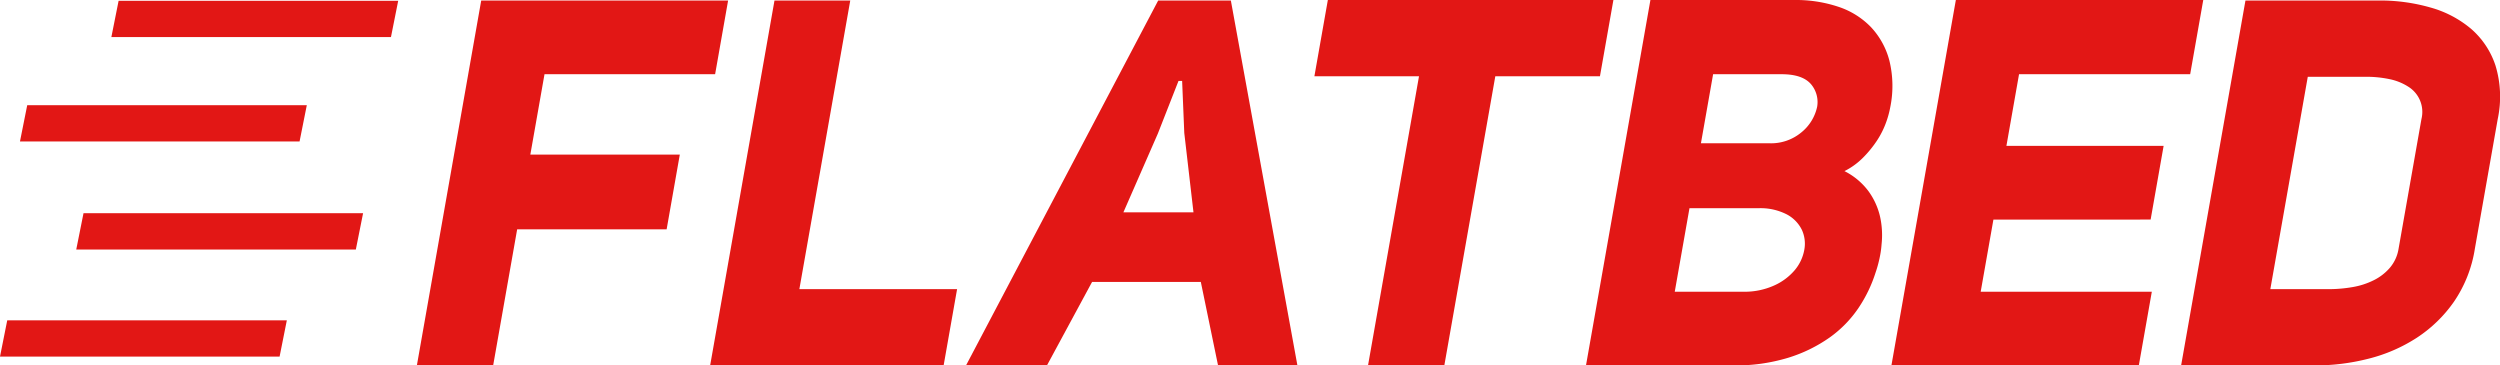
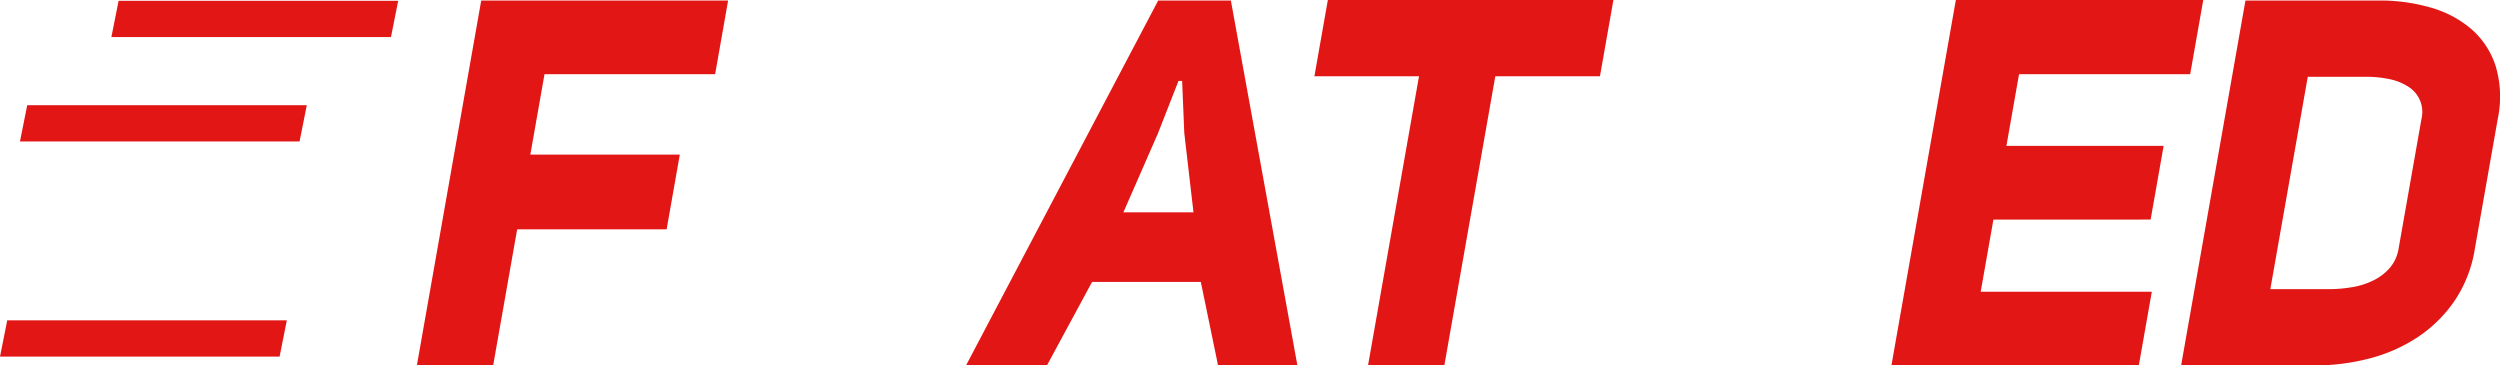
<svg xmlns="http://www.w3.org/2000/svg" width="482.913" height="70.591" viewBox="0 0 482.913 70.591">
  <g id="Group_10" data-name="Group 10" transform="translate(-45.5 -281.166)">
    <g id="Group_7" data-name="Group 7" transform="translate(126.025 281.166)">
      <path id="Path_23" data-name="Path 23" d="M195.806,311.007h28.873l-2.545,14.436H193.261l-4.635,26.285H173.89l12.43-70.489h47.691l-2.51,14.236H198.545Z" transform="translate(-173.89 -281.138)" fill="#e21715" />
-       <path id="Path_24" data-name="Path 24" d="M227.278,281.239h14.636l-9.831,55.754H262.55l-2.6,14.735h-45.1Z" transform="translate(-158.199 -281.138)" fill="#e21715" />
      <path id="Path_25" data-name="Path 25" d="M314.6,351.728H299.271L295.942,335.6H274.935l-8.719,16.129H250.584l37.122-70.489h14.038Zm-33.616-29.57h13.54l-1.777-15.333-.416-10.056h-.7l-3.982,10.156Z" transform="translate(-144.51 -281.138)" fill="#e21715" />
      <path id="Path_26" data-name="Path 26" d="M334.187,295.9l-9.848,55.855H309.6l9.849-55.855H299.241l2.6-14.735H357L354.4,295.9Z" transform="translate(-125.871 -281.166)" fill="#e21715" />
-       <path id="Path_27" data-name="Path 27" d="M222.948,360.671a18.239,18.239,0,0,1-.918,3.235,16.621,16.621,0,0,1-1.8,3.436,21.266,21.266,0,0,1-2.651,3.185,13.659,13.659,0,0,1-3.477,2.489,13.122,13.122,0,0,1,4.643,3.884,13.5,13.5,0,0,1,2.225,4.878,16.411,16.411,0,0,1,.3,5.376,17.6,17.6,0,0,1-.235,1.892,23.675,23.675,0,0,1-.929,3.583,26.642,26.642,0,0,1-3.294,6.82,22.3,22.3,0,0,1-5.531,5.676,28.342,28.342,0,0,1-8.011,3.932,35.025,35.025,0,0,1-10.717,1.494H164.173l12.446-70.589H204.5a25.9,25.9,0,0,1,8.384,1.295,15.481,15.481,0,0,1,6.325,3.932,14.921,14.921,0,0,1,3.579,6.521A20.513,20.513,0,0,1,222.948,360.671Zm-23.331,6.969a9.158,9.158,0,0,0,6.144-2.091,8.712,8.712,0,0,0,3.068-4.978,5.34,5.34,0,0,0-1.054-4.182q-1.624-2.089-5.8-2.09H188.728l-2.353,13.341Zm-5.055,28.674a13.86,13.86,0,0,0,5.935-1.195,11.2,11.2,0,0,0,4.011-2.986,8.4,8.4,0,0,0,1.83-3.884,6.4,6.4,0,0,0-.461-3.884,6.773,6.773,0,0,0-2.907-2.986,11.148,11.148,0,0,0-5.564-1.195H184.163l-2.844,16.129Z" transform="translate(61.659 -339.962)" fill="#e21715" />
      <path id="Path_28" data-name="Path 28" d="M229.045,368.138h30.367l-2.51,14.237H226.534l-2.458,13.939h33.056l-2.512,14.237H206.831l12.446-70.589h47.791L264.54,354.3H231.484Z" transform="translate(78 -339.962)" fill="#e21715" />
      <path id="Path_29" data-name="Path 29" d="M285.606,340.034a35.179,35.179,0,0,1,9.818,1.343,20.787,20.787,0,0,1,7.884,4.133,15.977,15.977,0,0,1,4.719,7.119,20.7,20.7,0,0,1,.423,10.305l-4.424,25.089a24.948,24.948,0,0,1-4.04,10.206,26.253,26.253,0,0,1-7.2,6.969,30.916,30.916,0,0,1-9.323,4.032,41.711,41.711,0,0,1-10.284,1.295H247.291l12.428-70.489Zm-9.831,55.754a26.768,26.768,0,0,0,4.65-.4,14.563,14.563,0,0,0,4.12-1.344,9.892,9.892,0,0,0,3.117-2.438,7.469,7.469,0,0,0,1.628-3.585l4.425-25.089a5.734,5.734,0,0,0-2.578-6.273,10.616,10.616,0,0,0-3.628-1.444,21.668,21.668,0,0,0-4.5-.447h-11.25l-7.234,41.019Z" transform="translate(93.499 -339.935)" fill="#e21715" />
    </g>
    <path id="Path_30" data-name="Path 30" d="M79.8,288.42h54.007l1.4-7.014H81.2Z" transform="translate(-12.788 -0.09)" fill="#e21715" />
    <path id="Path_31" data-name="Path 31" d="M51.651,320.571h54.007l1.4-7.014H53.053Z" transform="translate(-2.293 -12.076)" fill="#e21715" />
-     <path id="Path_32" data-name="Path 32" d="M68.984,353.841h54.007l1.4-7.014H70.387Z" transform="translate(-8.755 -24.479)" fill="#e21715" />
    <path id="Path_33" data-name="Path 33" d="M45.5,386.831H99.507l1.4-7.014H46.9Z" transform="translate(0 -36.778)" fill="#e21715" />
  </g>
</svg>